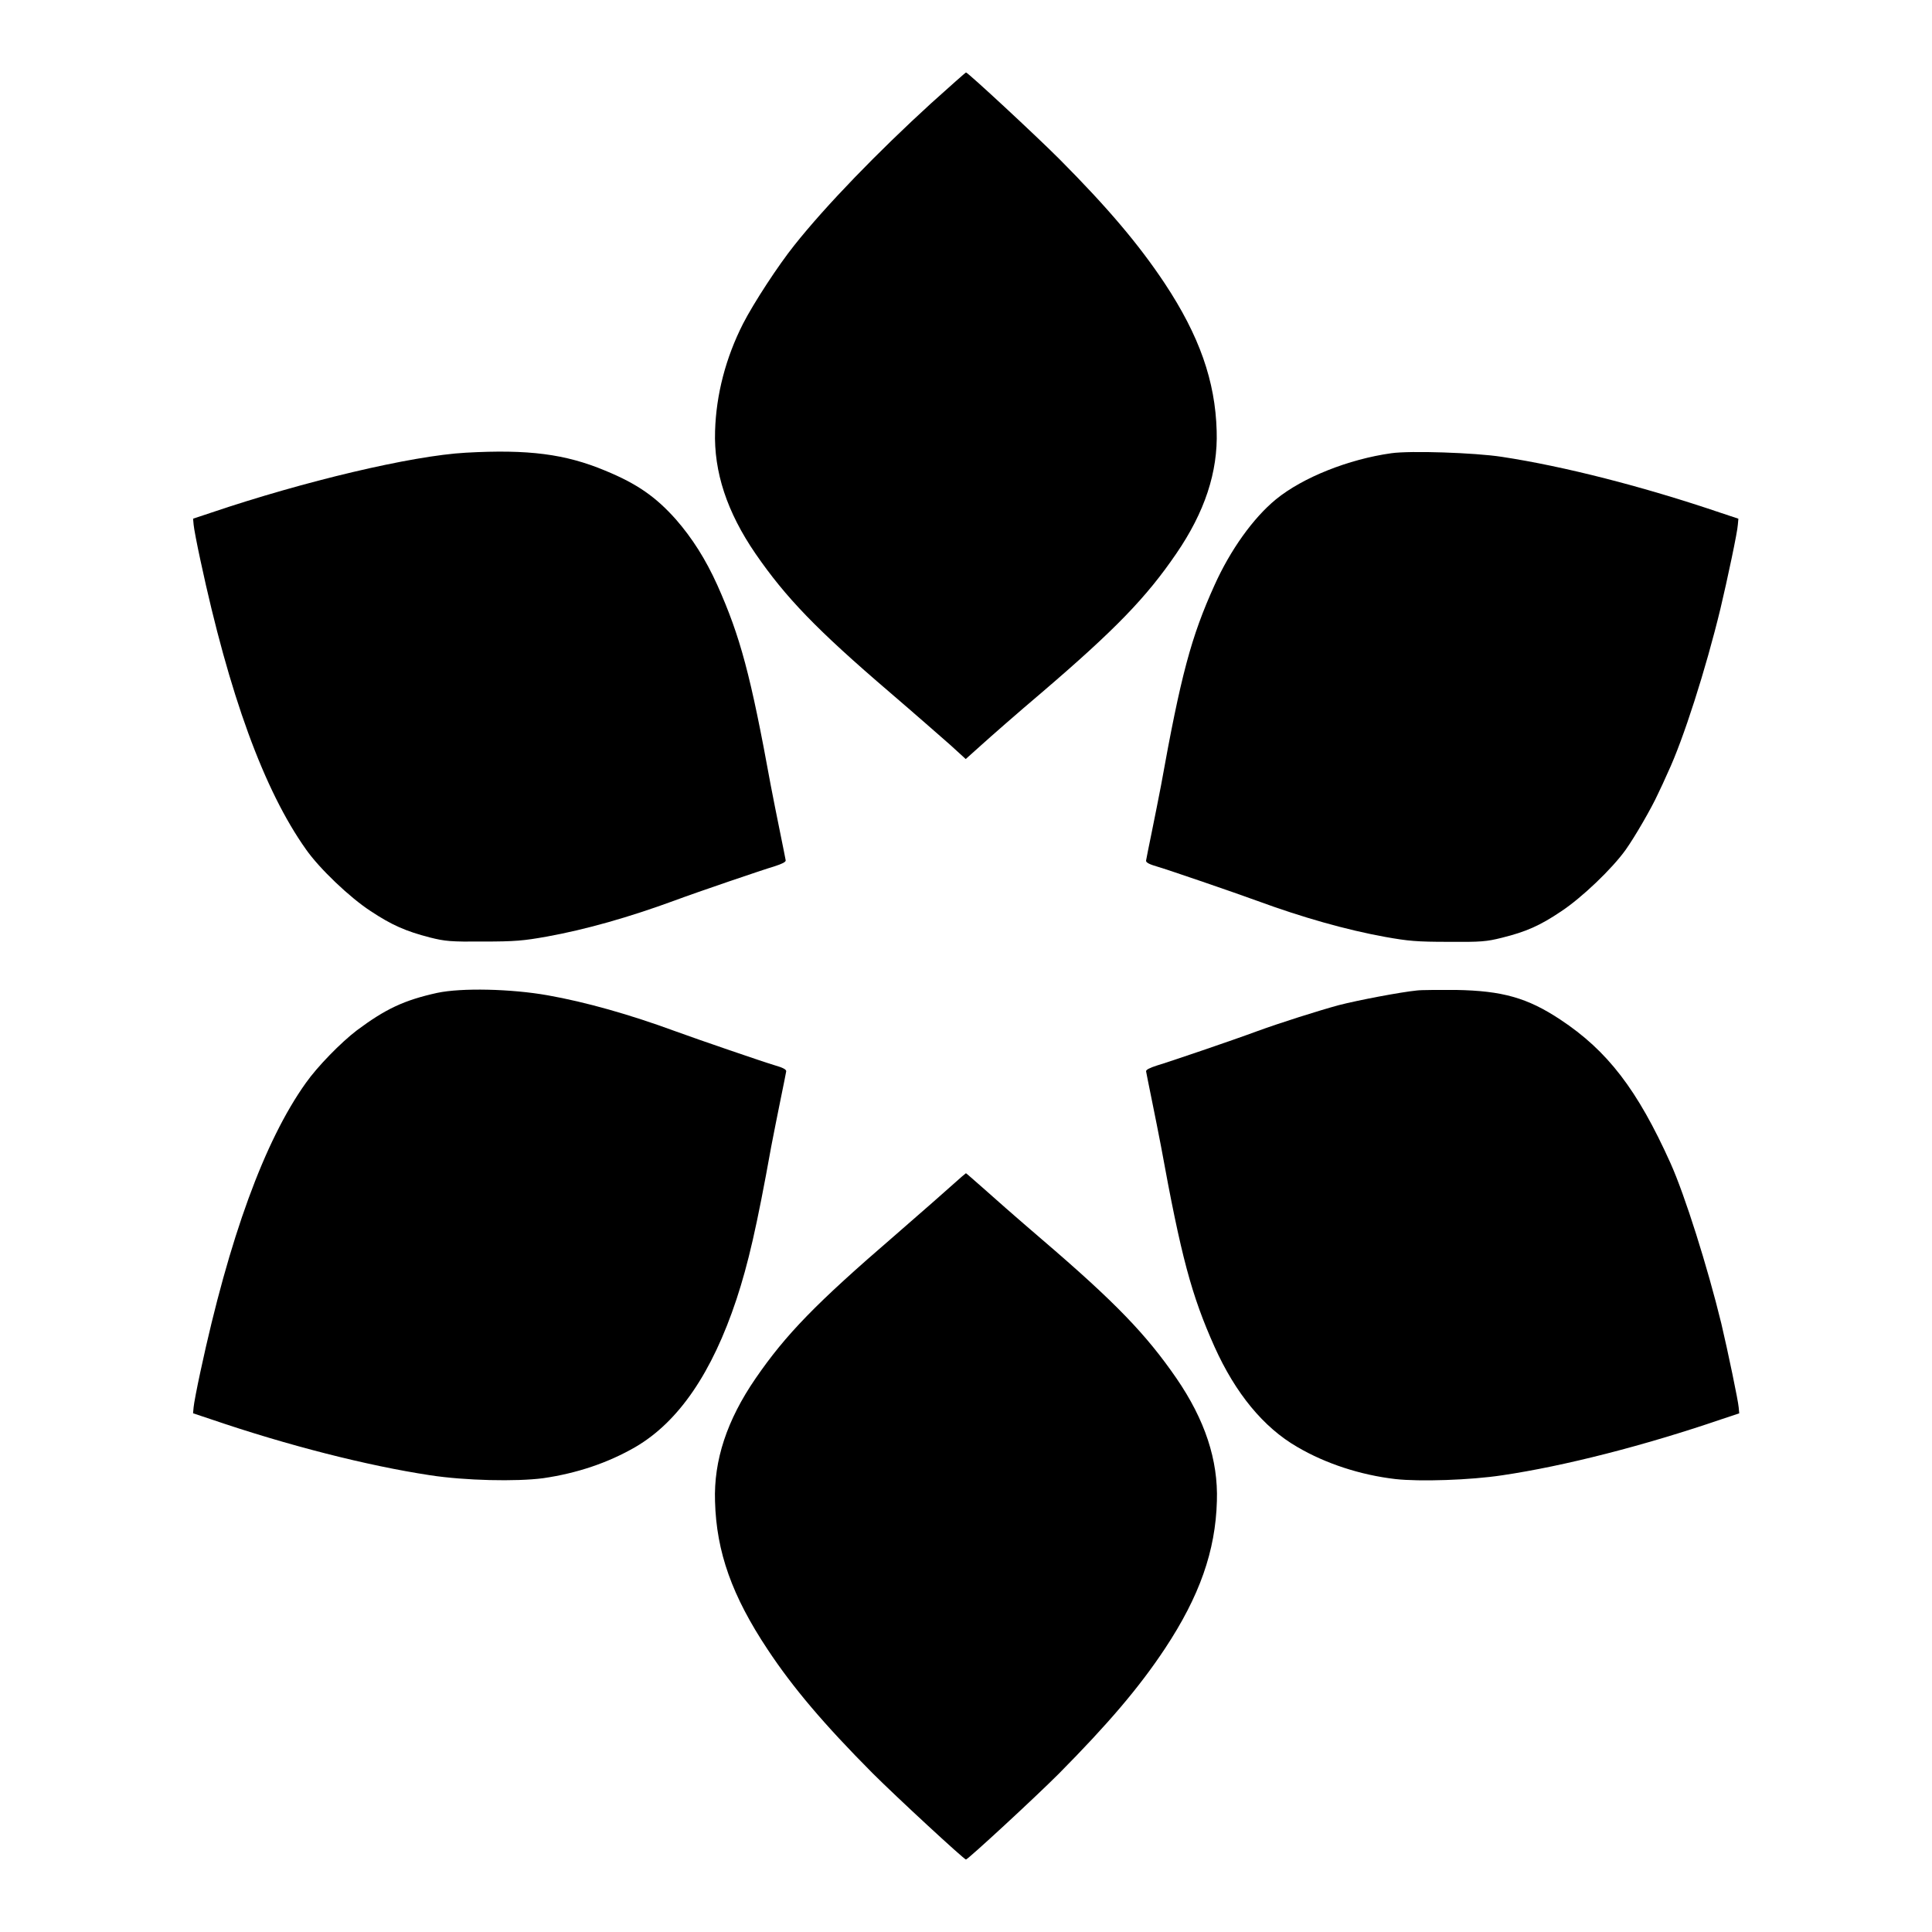
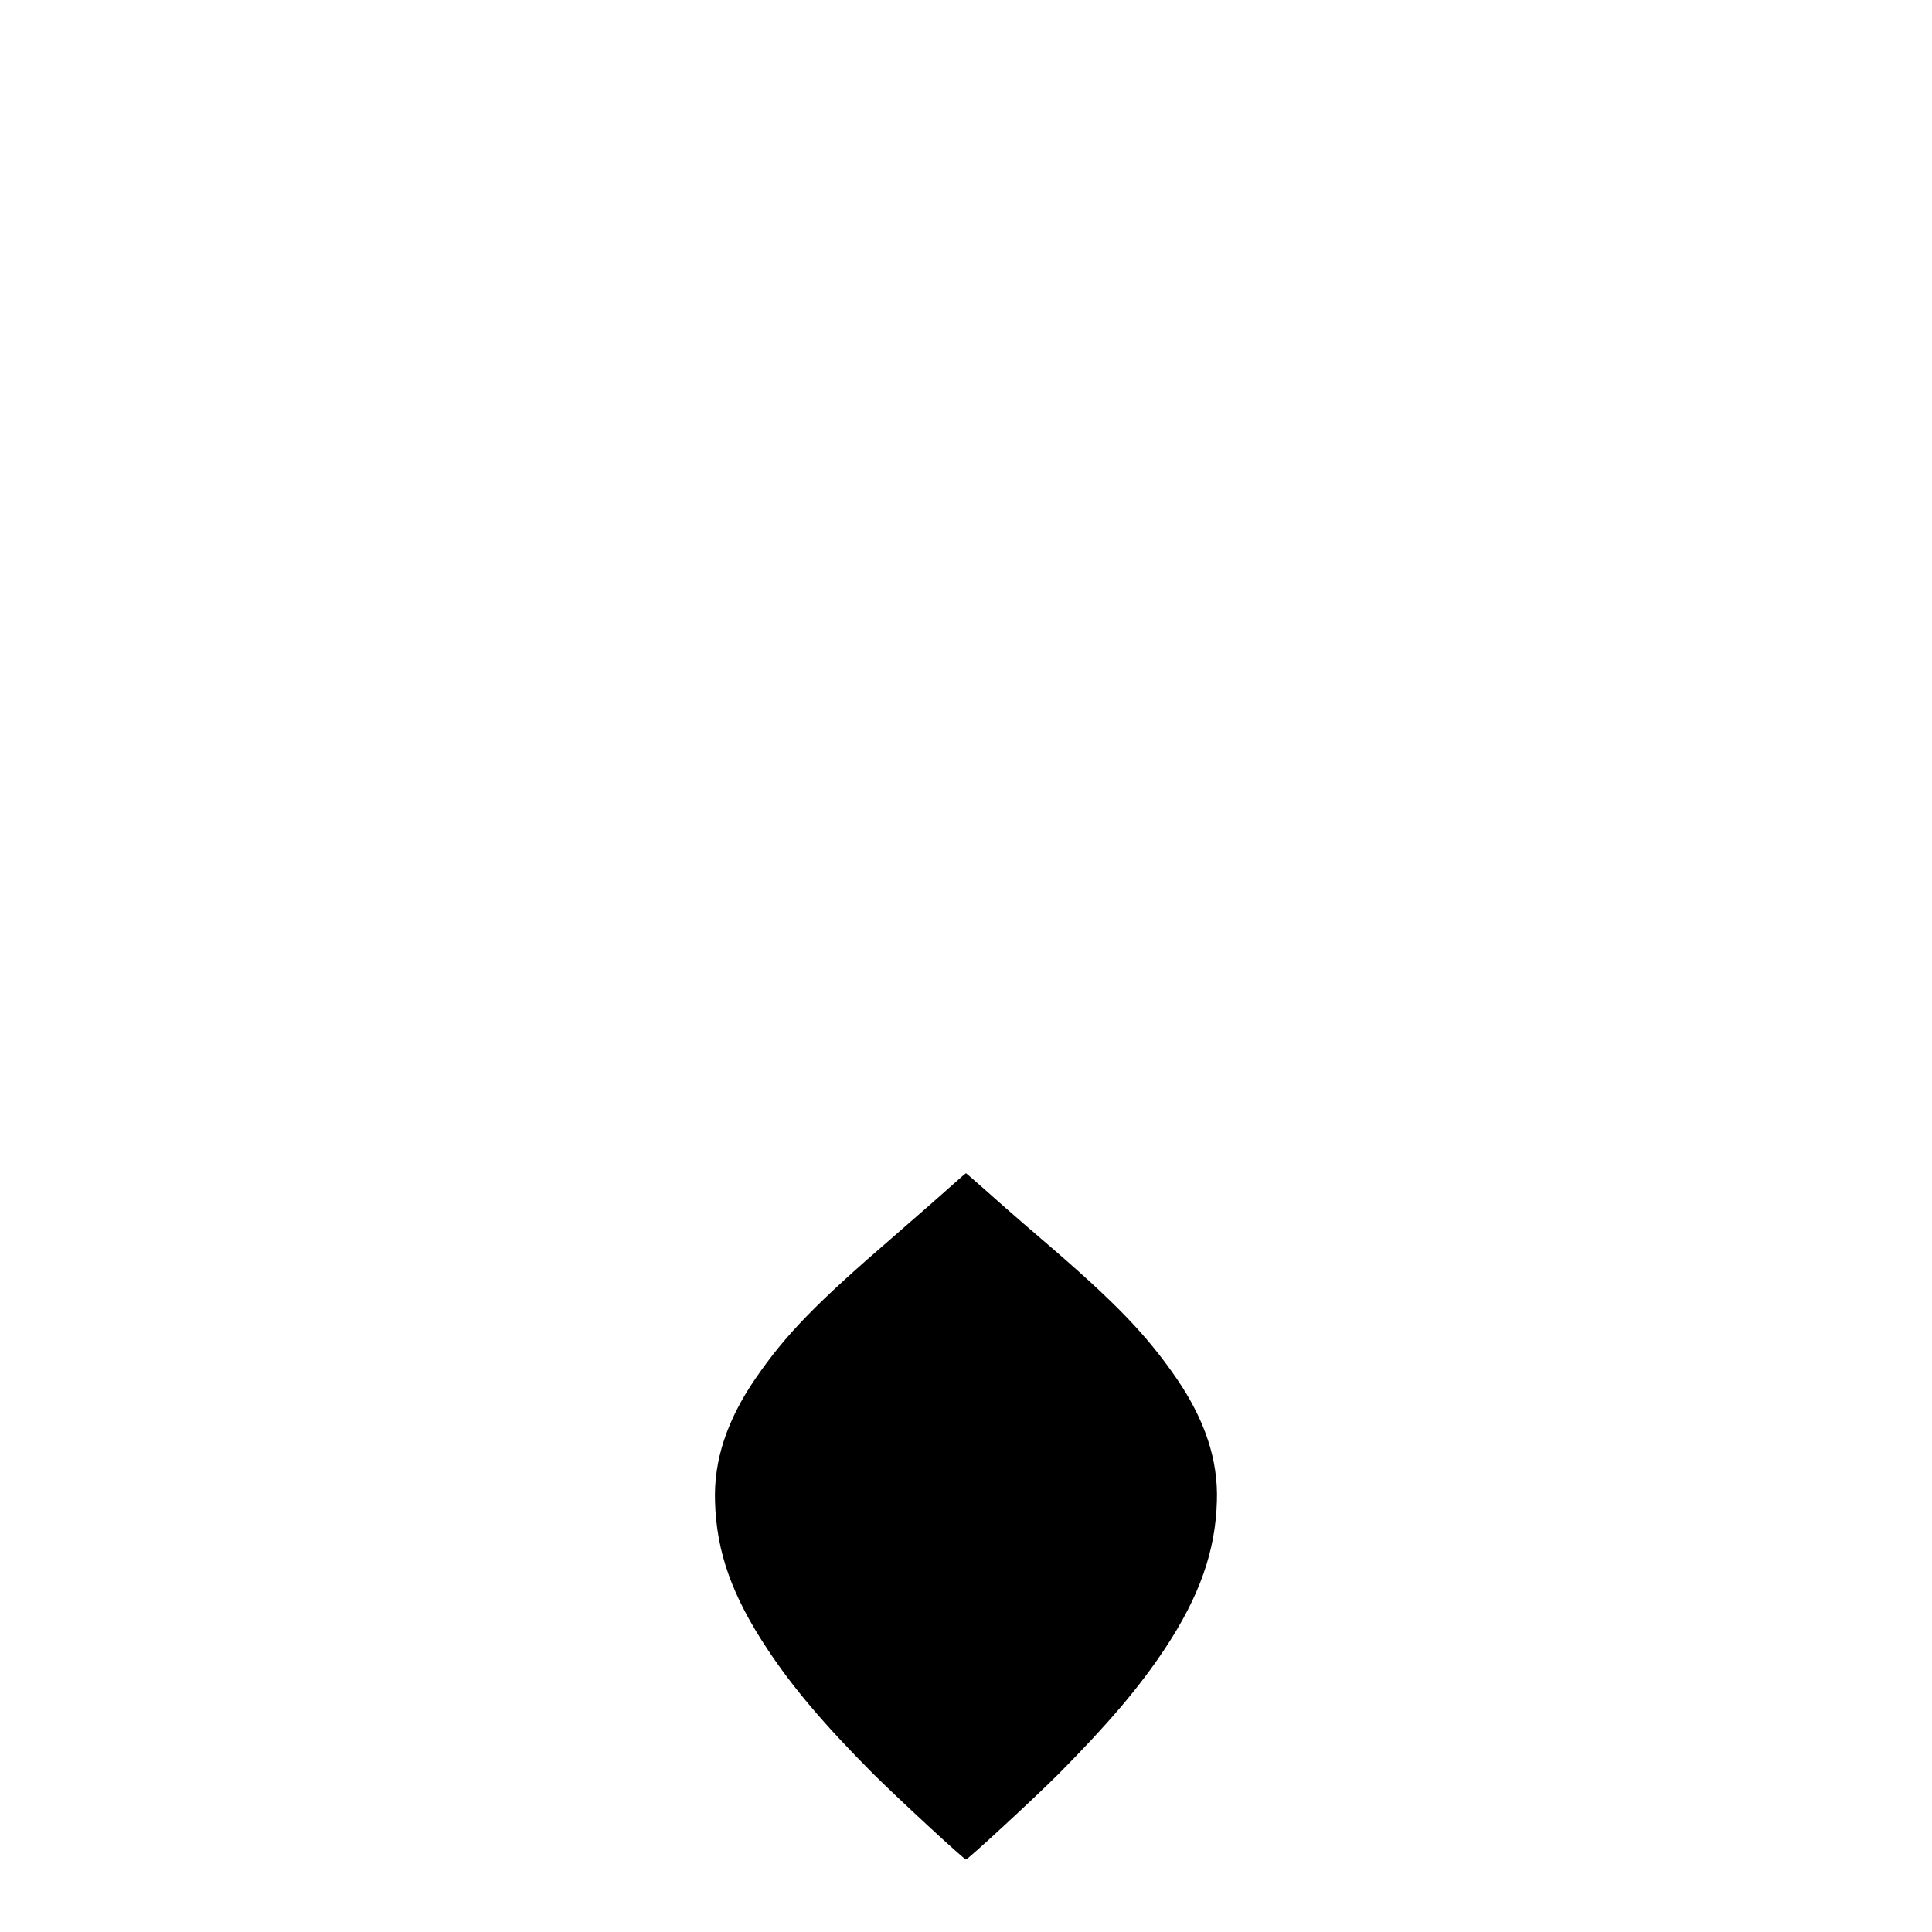
<svg xmlns="http://www.w3.org/2000/svg" fill="#000000" width="800px" height="800px" version="1.1" viewBox="144 144 512 512">
  <g>
-     <path d="m390.79 171.34c-14.18 12.957-27.926 27.133-36.273 37.641-4.32 5.398-10.797 15.332-13.602 20.801-4.606 9.07-7.125 18.785-7.414 28.43-0.359 10.867 3.168 21.52 10.723 32.531 7.988 11.586 16.121 20.082 35.625 36.777 6.551 5.613 13.676 11.875 15.977 13.891l4.102 3.742 4.176-3.742c2.305-2.086 9.43-8.348 15.977-13.891 19.504-16.699 27.711-25.191 35.625-36.777 7.559-11.012 11.082-21.664 10.723-32.531-0.359-13.242-4.606-25.262-13.746-39.082-6.836-10.293-15.043-20.008-27.926-32.965-6.254-6.258-24.246-22.957-24.75-22.957-0.145 0-4.246 3.672-9.215 8.133z" />
-     <path d="m267.43 263.97c-14.324 0.793-42.824 7.559-67.512 15.906l-4.75 1.582 0.145 1.582c0.07 0.938 0.863 5.109 1.801 9.43 7.629 35.625 16.84 60.961 27.996 76.652 3.527 5.039 11.586 12.738 17.129 16.336 5.543 3.672 9.285 5.324 15.691 6.981 4.031 1.008 5.469 1.152 14.18 1.078 8.348 0 10.652-0.215 16.699-1.297 10.438-1.871 22.023-5.184 33.973-9.574 6.191-2.305 23.535-8.203 26.484-9.07 2.016-0.648 3.023-1.152 2.949-1.582-0.07-0.359-0.719-3.742-1.512-7.559s-1.871-9.355-2.445-12.309c-5.324-29.223-8.062-39.441-14.18-53.117-3.094-6.836-6.621-12.379-10.941-17.344-5.324-5.973-10.219-9.43-18.785-12.957-10.508-4.379-20.297-5.672-36.922-4.738z" />
-     <path d="m512.71 264.11c-11.301 1.582-23.465 6.406-30.59 12.234-6.047 4.965-12.09 13.457-16.266 22.742-6.191 13.676-8.926 23.895-14.18 53.117-0.574 2.949-1.656 8.492-2.445 12.309-0.793 3.816-1.441 7.125-1.512 7.559-0.07 0.504 0.938 1.008 2.949 1.582 2.949 0.863 20.367 6.836 26.484 9.07 11.949 4.391 23.605 7.699 33.973 9.574 6.047 1.078 8.277 1.297 16.699 1.297 8.707 0.07 10.148-0.07 14.18-1.078 6.406-1.582 10.148-3.238 15.691-6.981 5.469-3.598 13.531-11.301 17.129-16.336 2.445-3.453 6.836-11.012 8.566-14.828 0.648-1.297 1.801-3.816 2.59-5.613 4.102-8.707 10.078-27.422 13.961-43.473 1.801-7.559 4.535-20.441 4.606-22.238l0.145-1.582-4.75-1.582c-20.367-6.91-41.383-12.309-58.012-14.828-7.121-1.09-24.18-1.664-29.219-0.945z" />
-     <path d="m259.87 407.12c-8.781 1.941-13.676 4.246-21.305 9.934-4.246 3.238-10.438 9.574-13.531 13.961-10.938 15.328-20.293 40.953-27.926 76.508-0.938 4.32-1.727 8.492-1.801 9.43l-0.145 1.582 4.75 1.582c20.441 6.981 41.457 12.309 58.012 14.828 9.355 1.441 22.887 1.727 30.012 0.793 8.926-1.297 17.129-4.031 24.473-8.277 11.445-6.695 20.297-19.648 26.773-39.152 3.094-9.43 5.324-18.93 9.211-40.52 0.574-2.949 1.656-8.492 2.445-12.309 0.793-3.816 1.441-7.125 1.512-7.559 0.07-0.504-0.938-1.008-2.949-1.582-2.949-0.863-20.367-6.836-26.484-9.07-11.949-4.391-23.605-7.699-33.754-9.5-9.715-1.73-22.887-2.016-29.293-0.648z" />
-     <path d="m519.55 406.48c-4.391 0.434-15.691 2.59-20.727 3.887-5.324 1.441-15.762 4.75-21.664 6.91-6.191 2.305-23.535 8.203-26.484 9.07-2.016 0.648-3.023 1.152-2.949 1.582 0.07 0.359 0.719 3.742 1.512 7.559s1.871 9.355 2.445 12.309c5.324 29.223 8.062 39.441 14.18 53.117 5.543 12.309 12.957 21.375 21.953 26.559 7.484 4.391 16.699 7.414 25.98 8.492 6.406 0.719 19.863 0.289 28.355-1.008 16.48-2.445 37.57-7.844 58.012-14.828l4.75-1.582-0.145-1.582c-0.145-1.801-2.809-14.609-4.606-22.238-3.672-15.043-9.645-33.973-13.457-42.465-8.781-19.504-16.699-29.797-29.223-38.074-8.707-5.758-15.332-7.629-27.637-7.844-4.613-0.008-9.219-0.008-10.297 0.137z" />
    <path d="m396.9 457.58c-1.582 1.441-8.707 7.699-15.836 13.891-20.801 17.922-28.789 26.125-36.852 37.859-7.559 11.012-11.082 21.664-10.723 32.531 0.359 13.457 4.535 25.117 13.961 39.297 6.621 10.004 14.898 19.793 27.781 32.746 6.262 6.262 24.254 22.887 24.758 22.887 0.504 0 18.211-16.336 24.613-22.742 12.957-13.098 21.23-22.742 28.141-33.18 9.141-13.82 13.387-25.84 13.746-39.082 0.359-10.867-3.168-21.52-10.723-32.531-7.988-11.586-16.121-20.082-35.625-36.777-6.551-5.613-13.676-11.875-15.906-13.891-2.305-2.016-4.176-3.672-4.246-3.672-0.137 0.07-1.504 1.223-3.09 2.664z" />
  </g>
</svg>